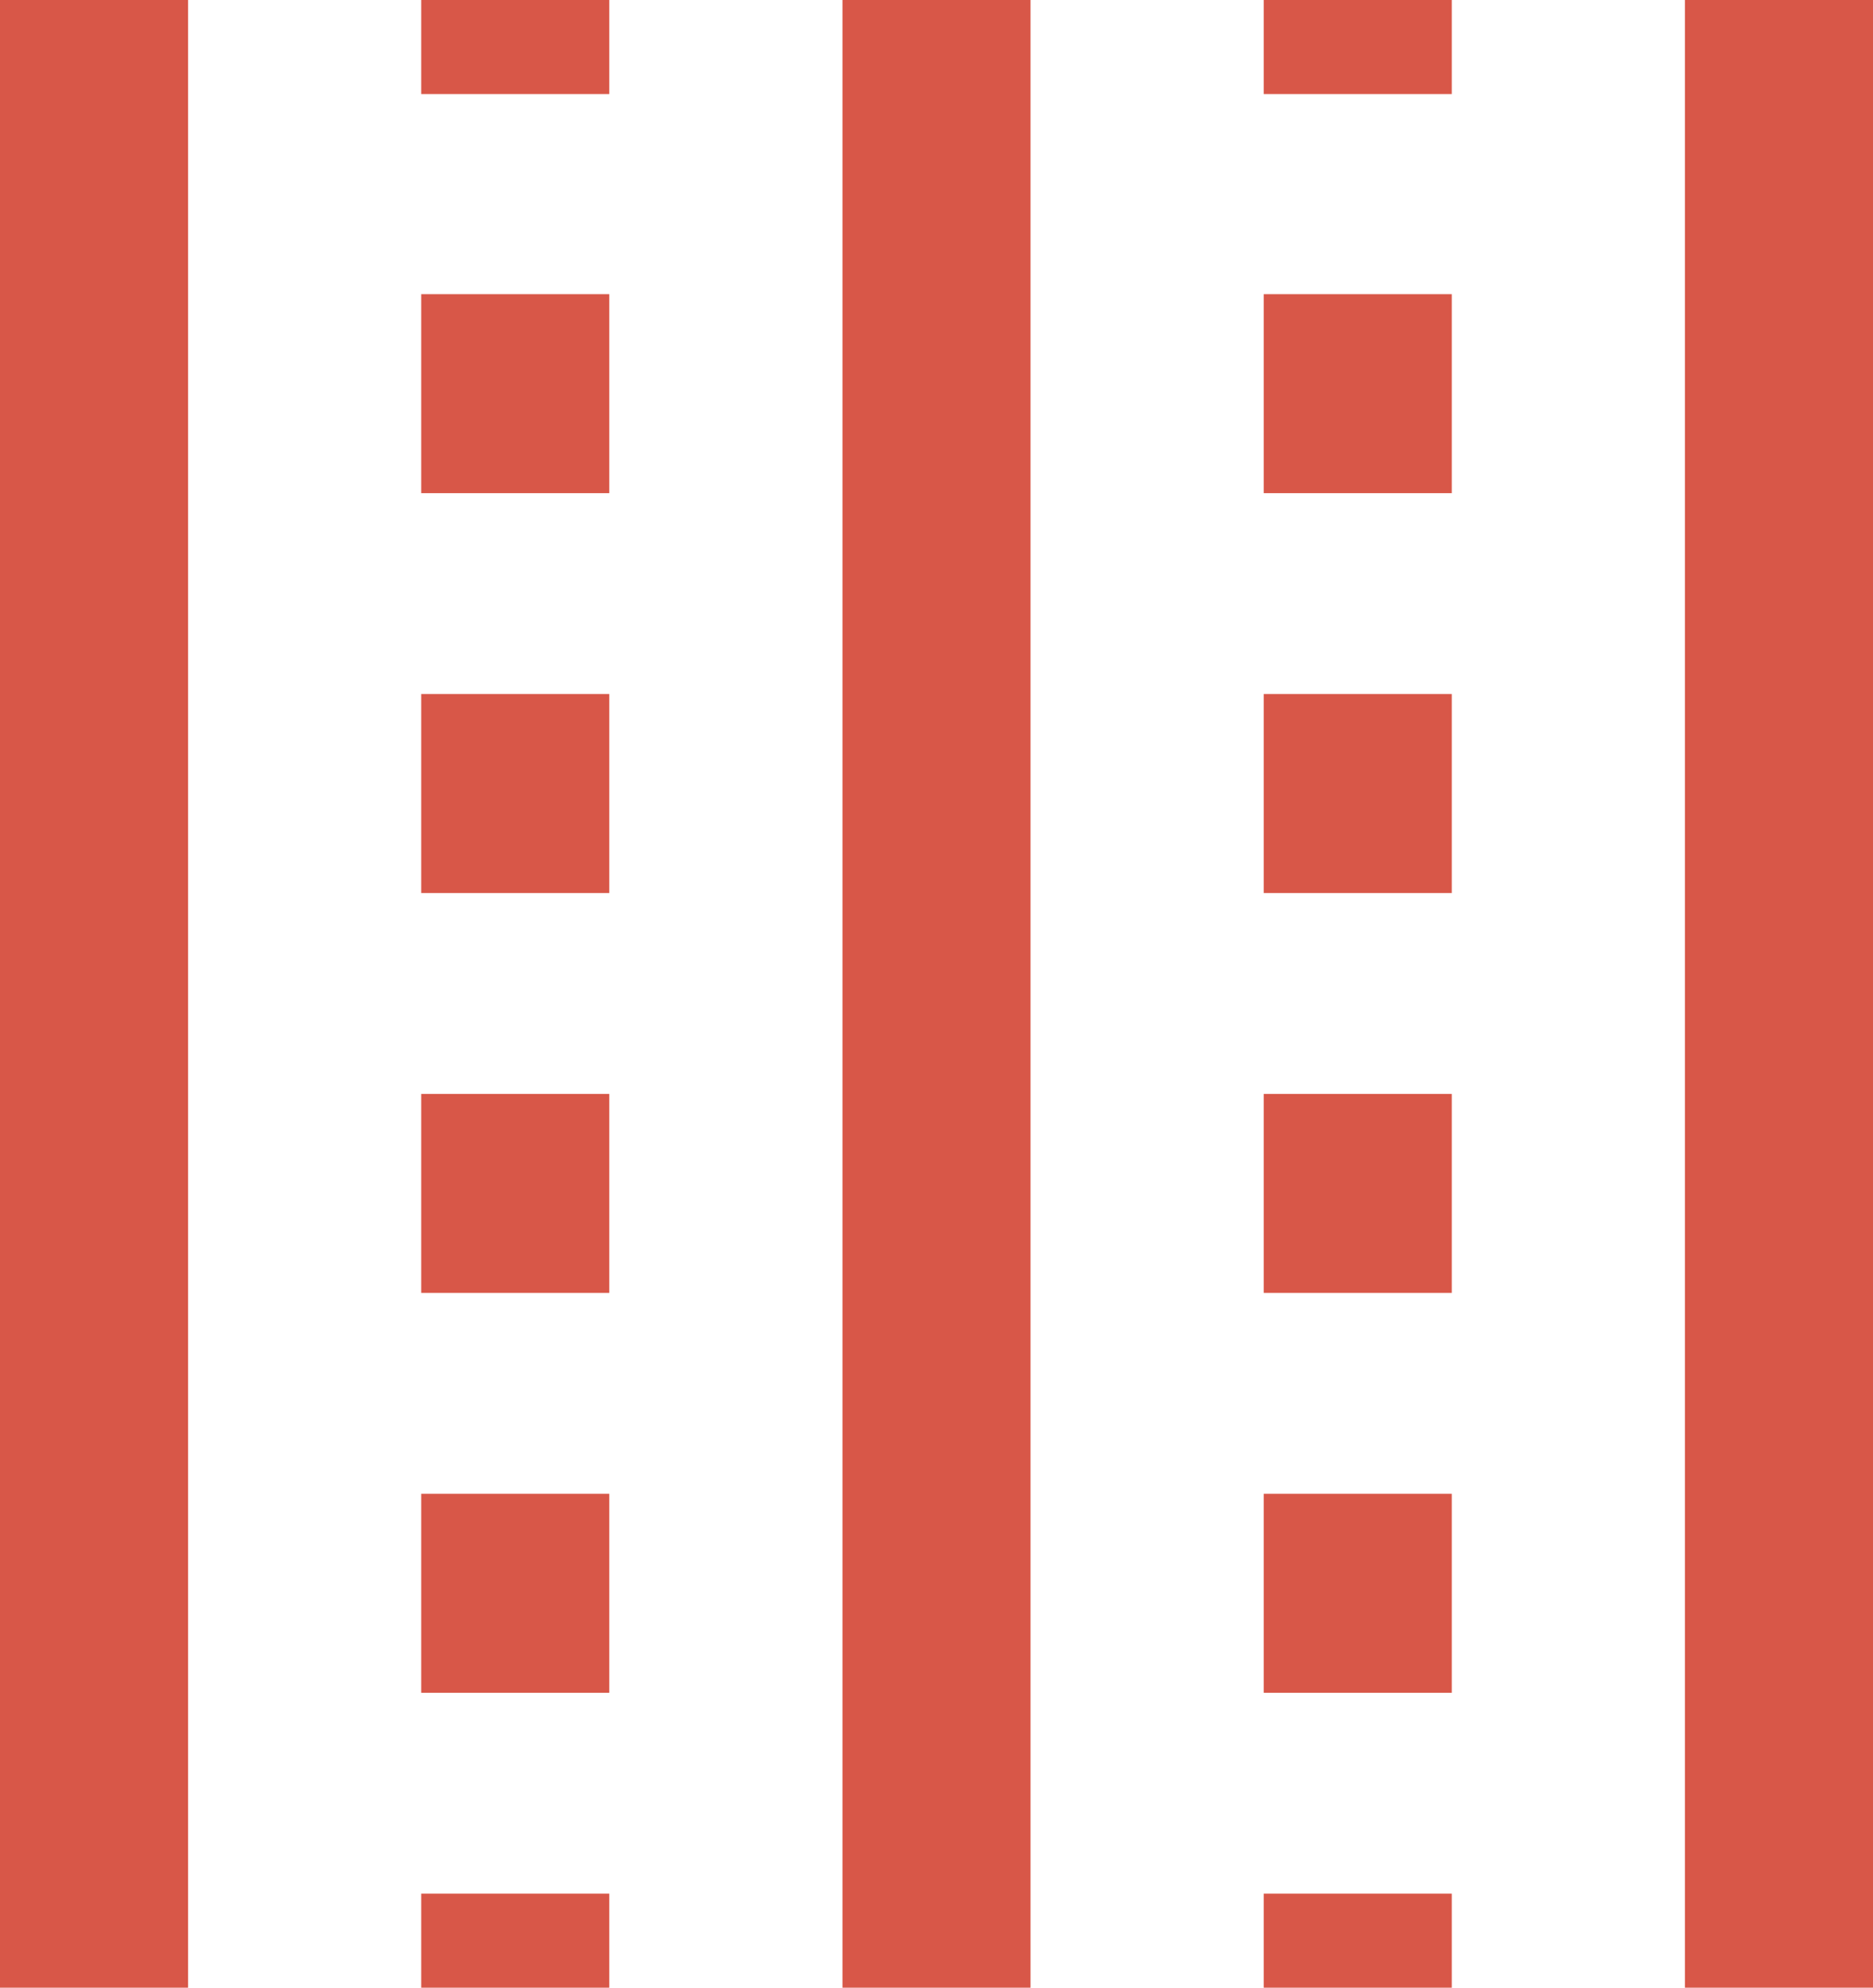
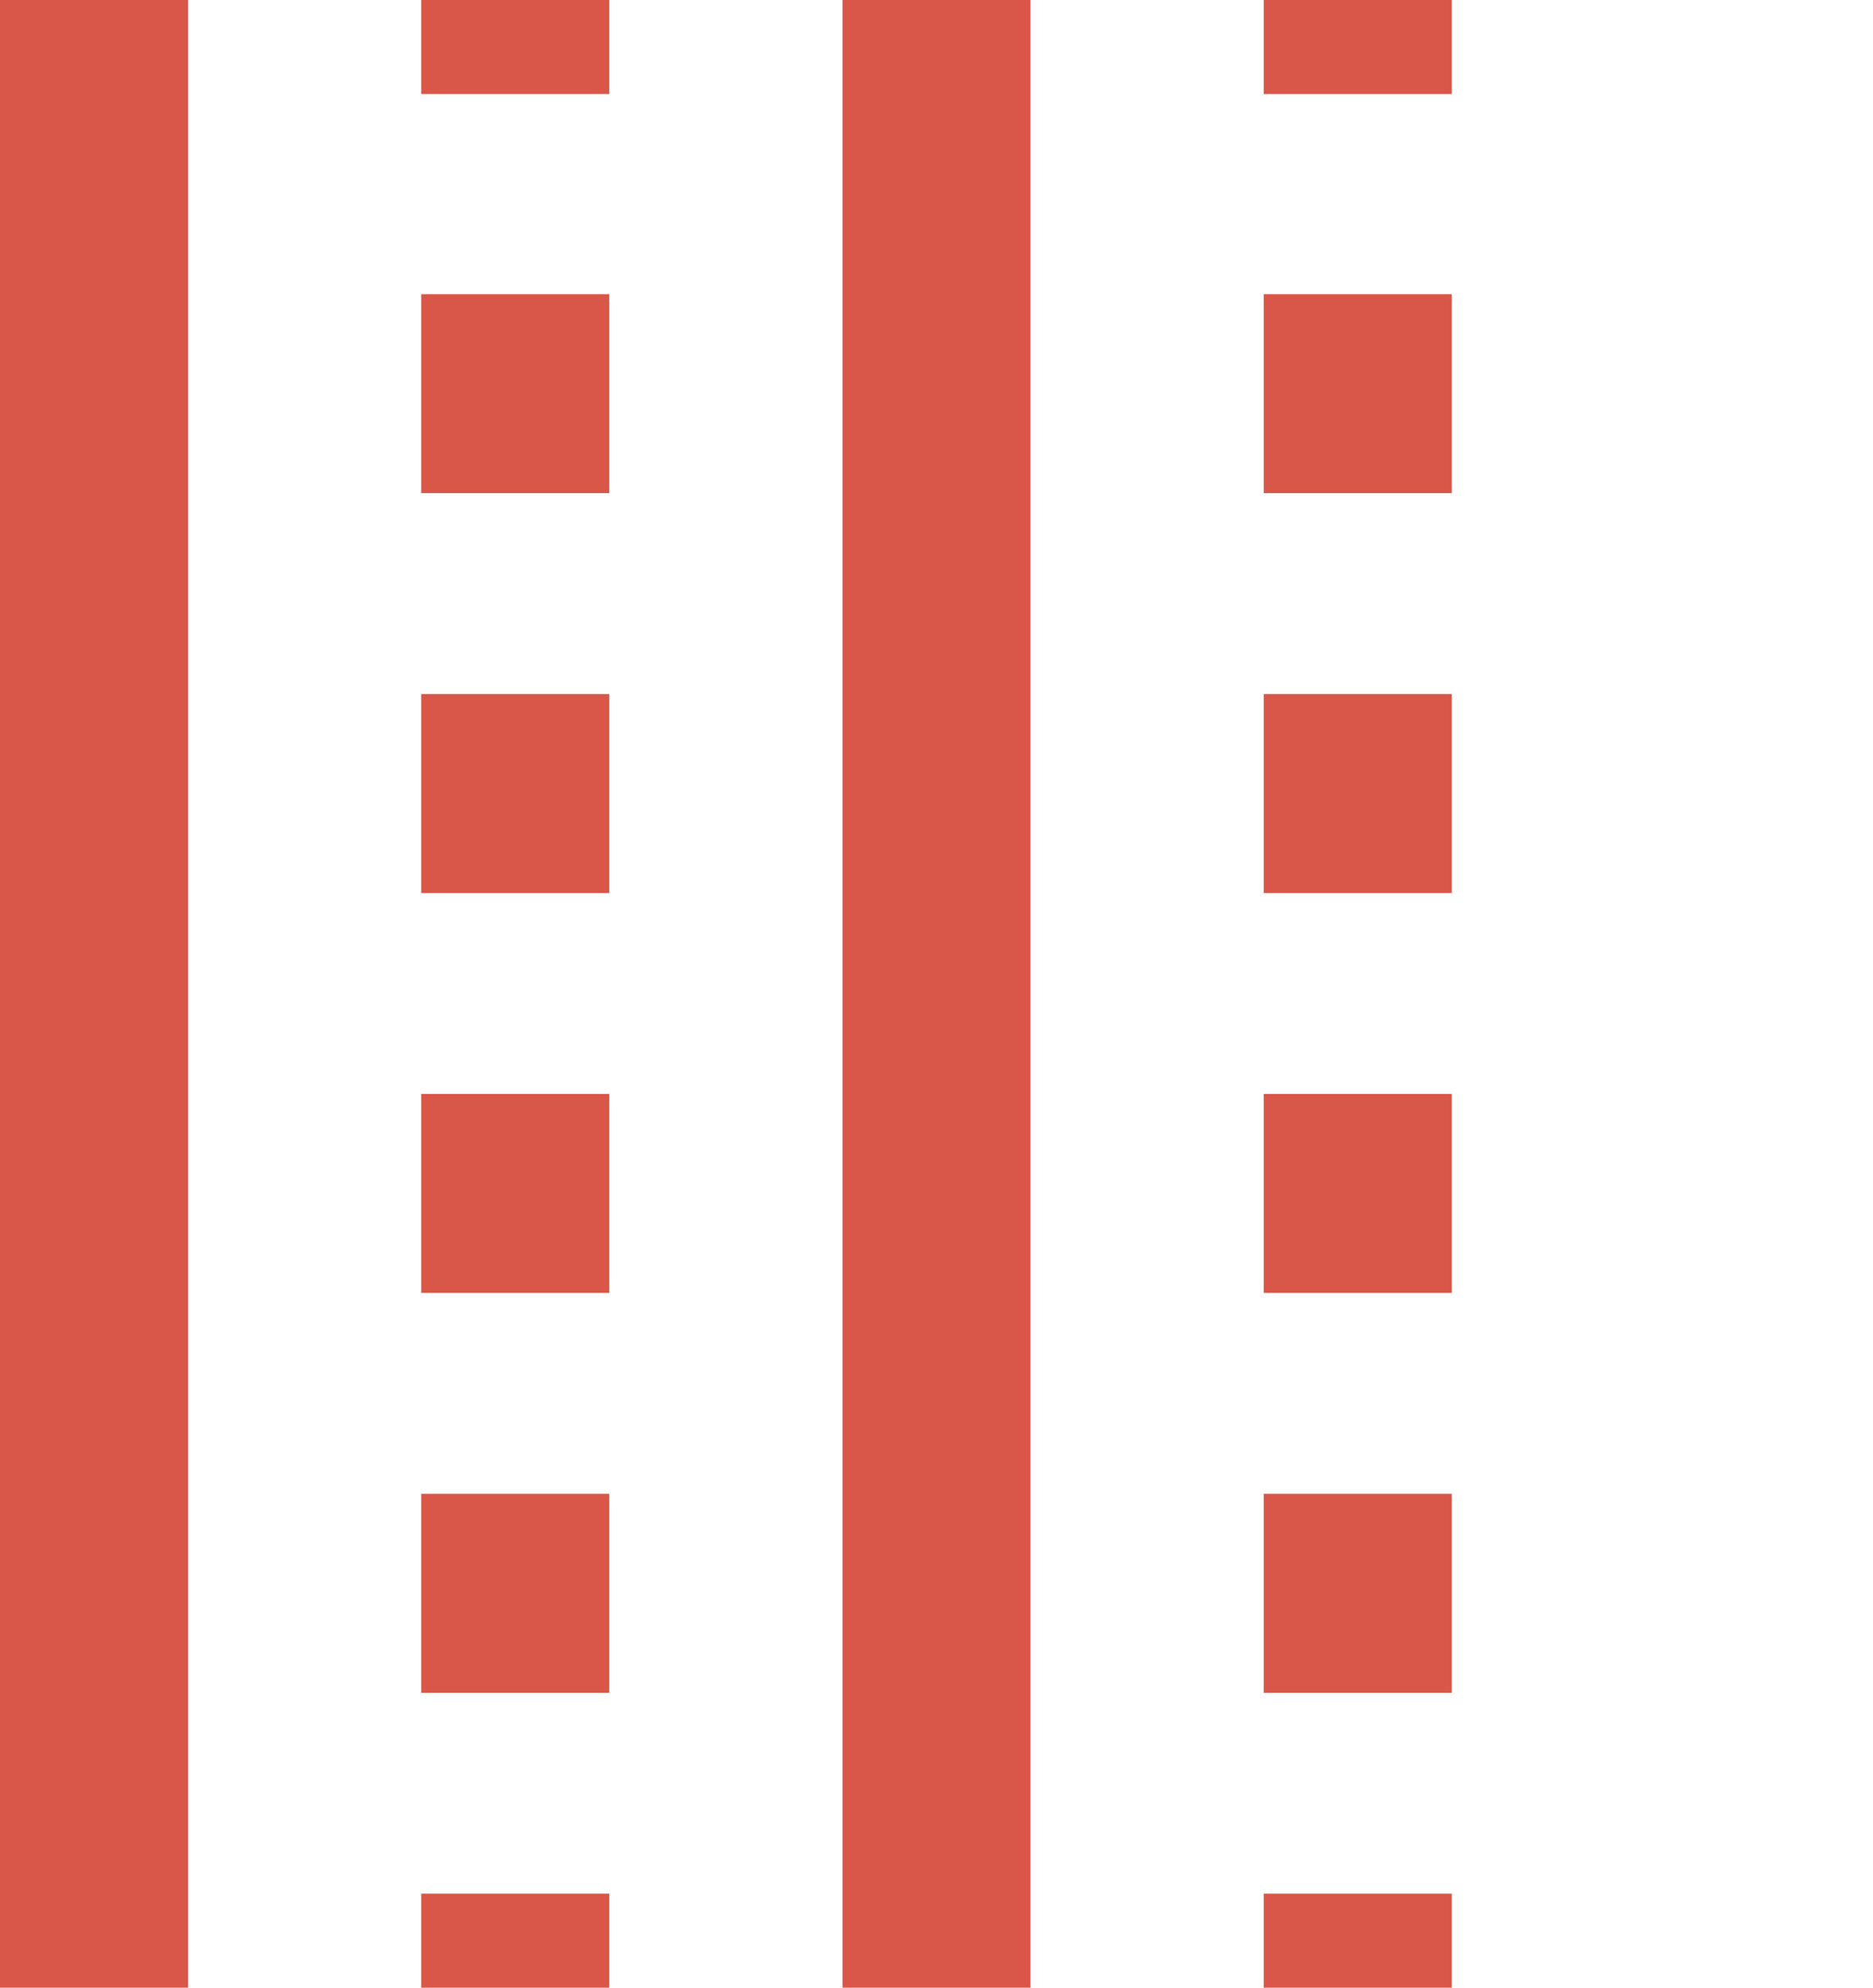
<svg xmlns="http://www.w3.org/2000/svg" viewBox="0 0 49.8 52.84">
  <defs>
    <style>.cls-1{fill:#d85748;}</style>
  </defs>
  <g id="Слой_2" data-name="Слой 2">
    <g id="Layer_1" data-name="Layer 1">
      <rect class="cls-1" width="5" height="52.84" />
      <rect class="cls-1" x="11.2" width="5" height="2.5" />
      <path class="cls-1" d="M16.2,45h-5V39.71h5Zm0-10.63h-5V29.08h5Zm0-10.63h-5V18.45h5Zm0-10.63h-5V7.82h5Z" />
      <rect class="cls-1" x="11.2" y="50.34" width="5" height="2.5" />
      <rect class="cls-1" x="22.4" width="5" height="52.84" />
      <rect class="cls-1" x="33.6" width="5" height="2.5" />
      <path class="cls-1" d="M38.6,45h-5V39.71h5Zm0-10.63h-5V29.08h5Zm0-10.63h-5V18.45h5Zm0-10.63h-5V7.82h5Z" />
      <rect class="cls-1" x="33.6" y="50.34" width="5" height="2.5" />
-       <rect class="cls-1" x="44.8" width="5" height="52.84" />
    </g>
  </g>
</svg>